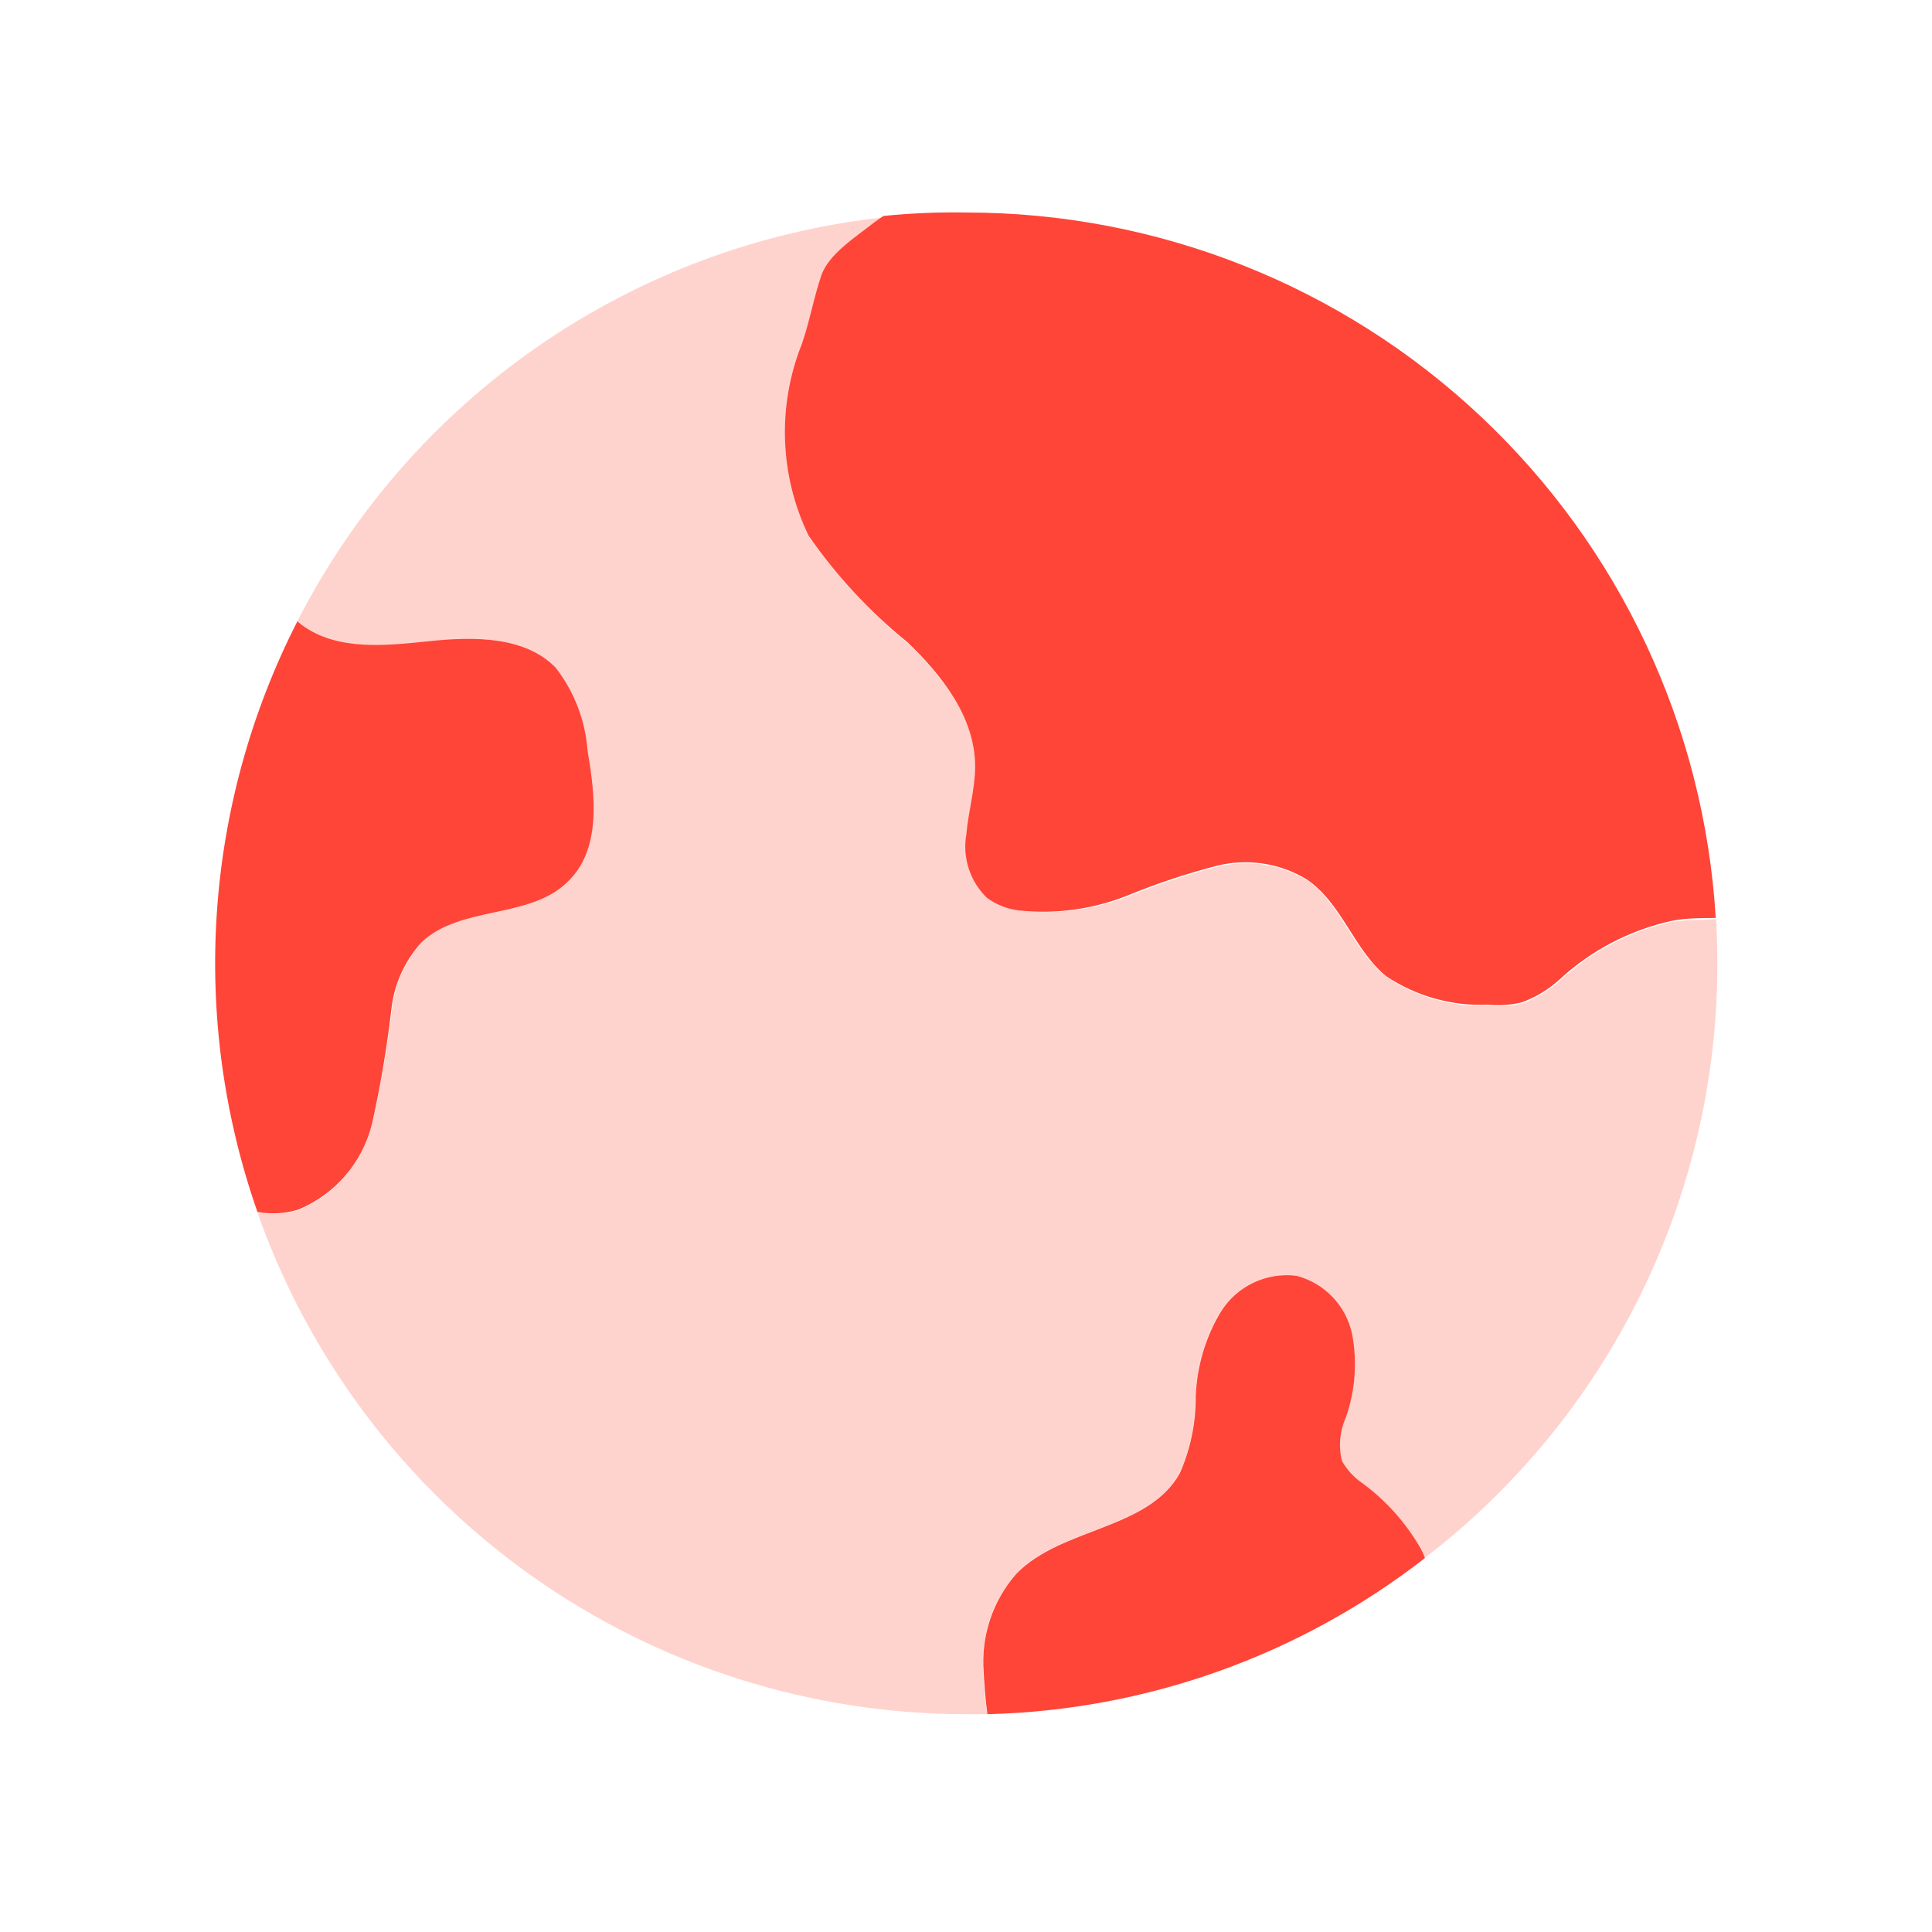
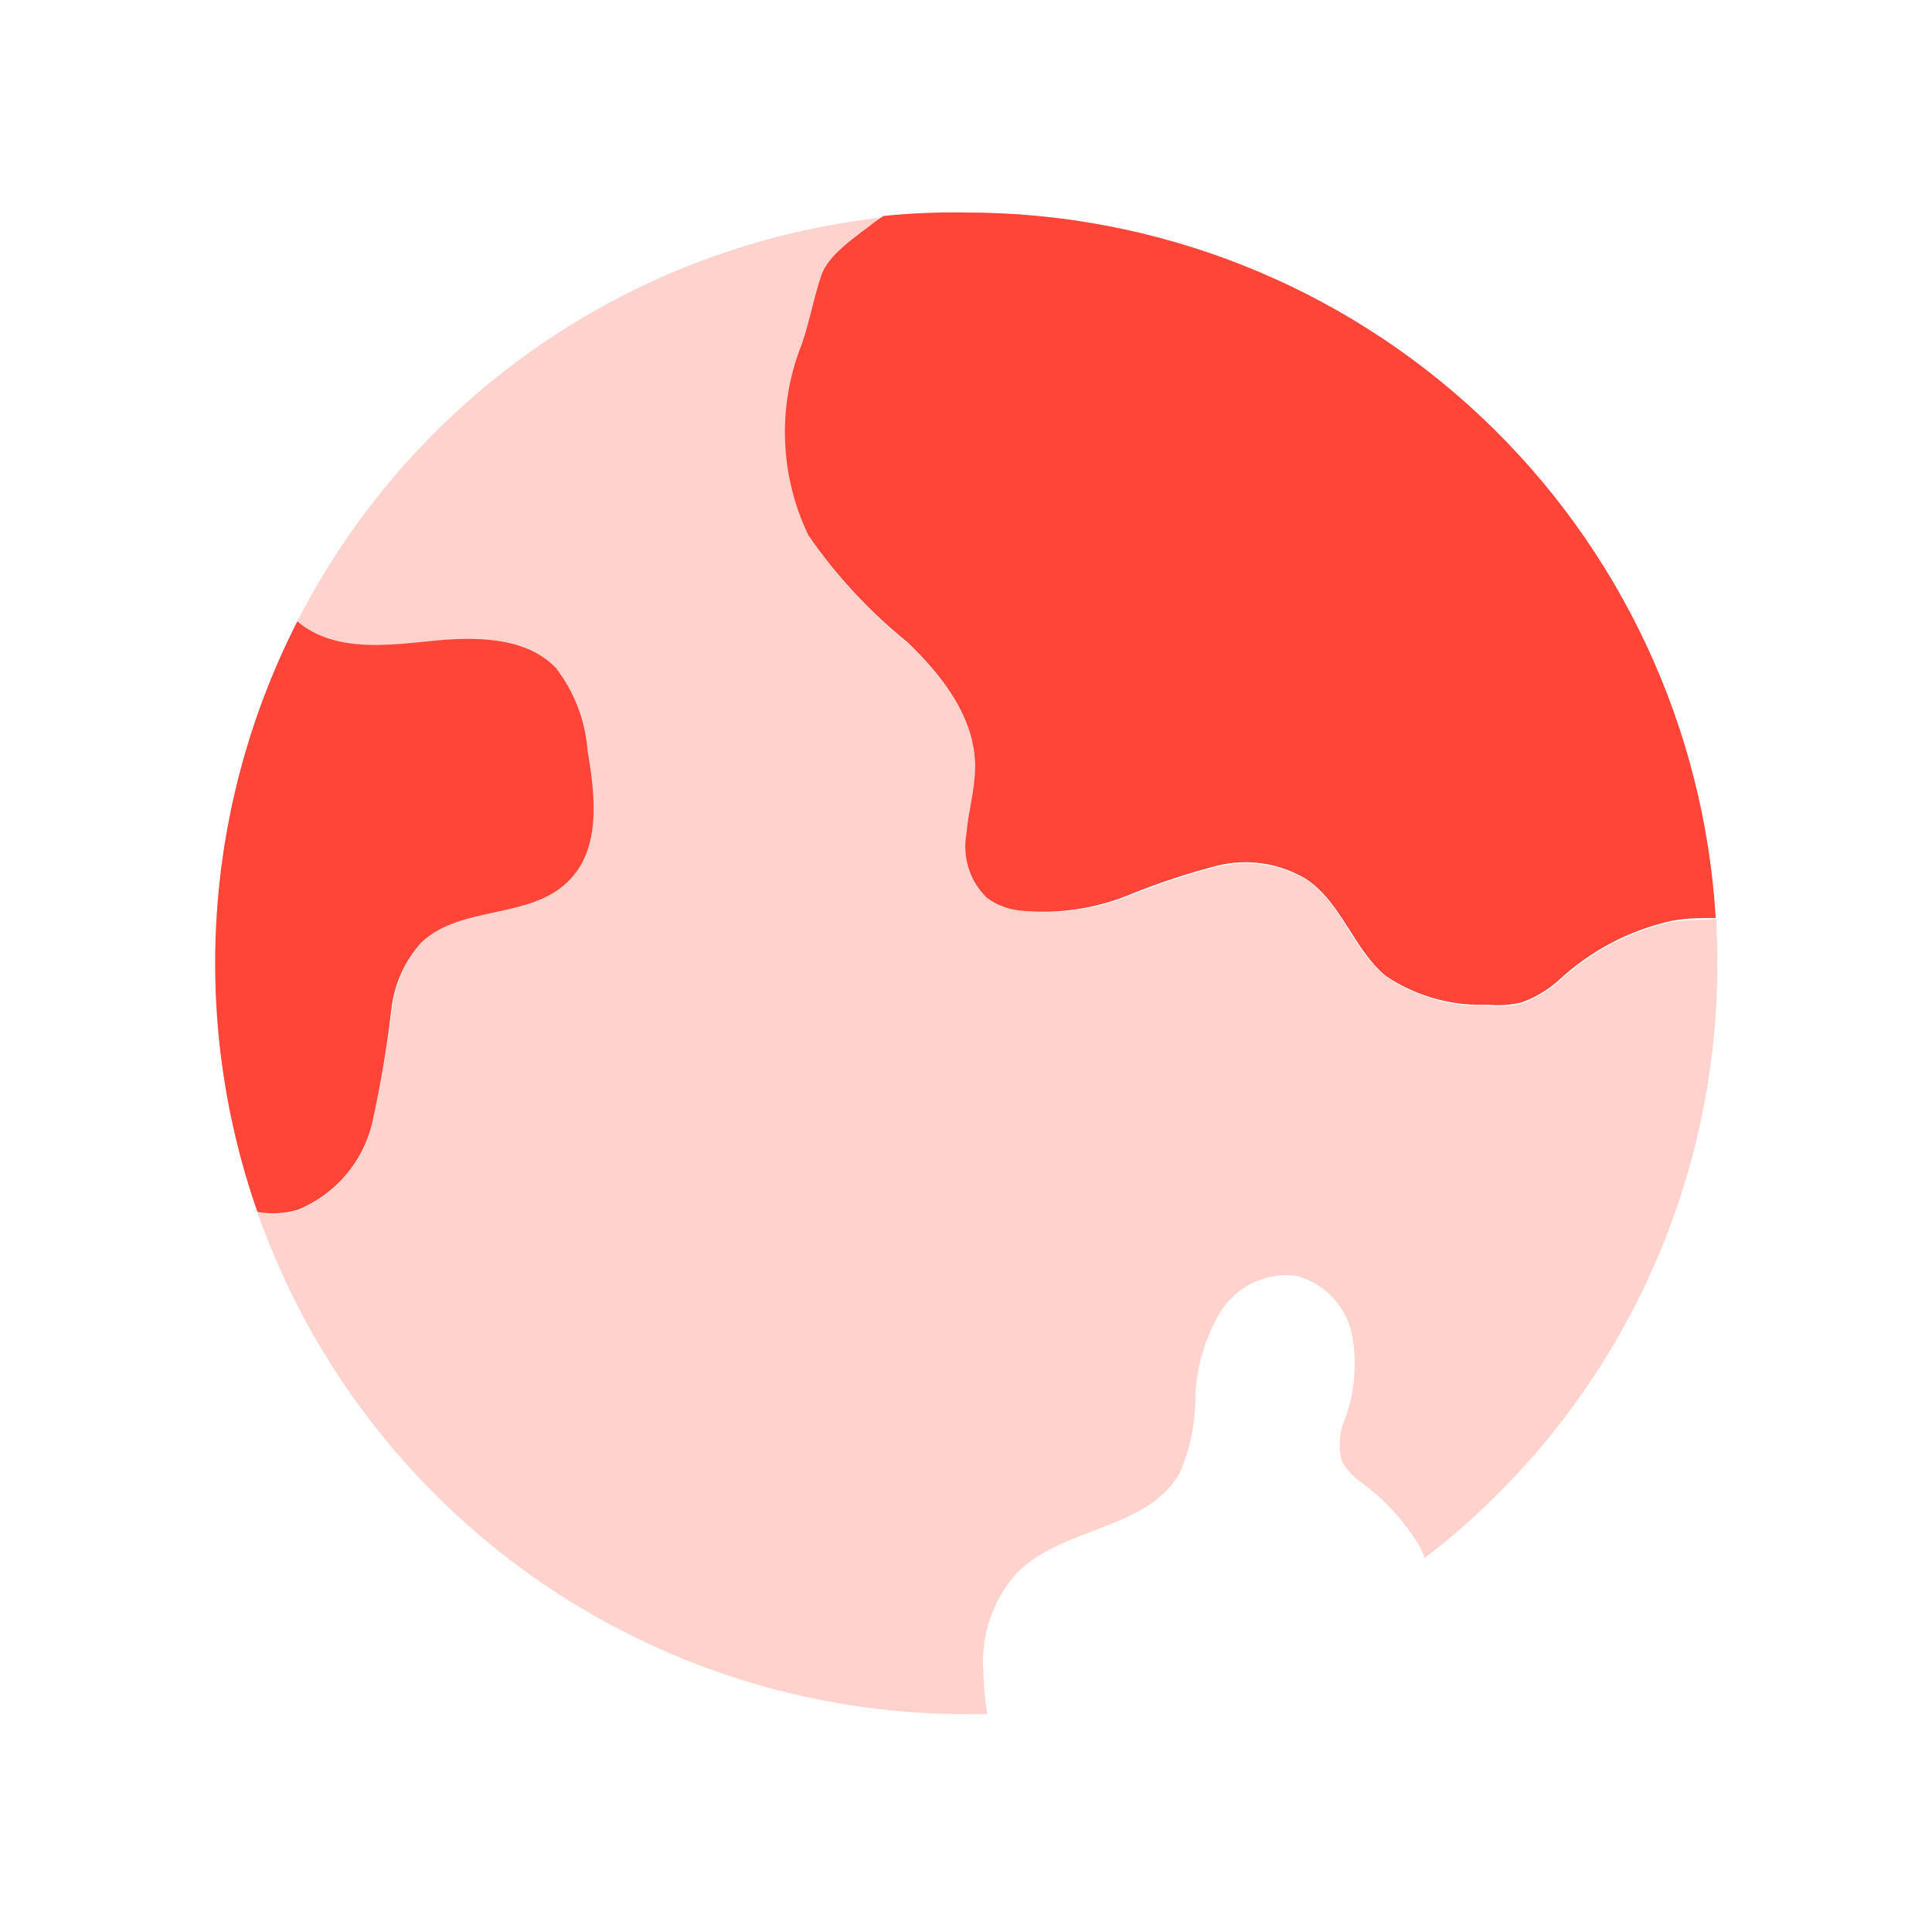
<svg xmlns="http://www.w3.org/2000/svg" width="65" height="65" viewBox="0 0 65 65" fill="none">
  <path d="M57.778 32.425C57.782 36.289 56.896 40.103 55.189 43.571C53.482 47.038 50.999 50.065 47.933 52.418C47.896 52.308 47.851 52.2 47.799 52.096C47.292 51.219 46.606 50.46 45.785 49.868C45.519 49.681 45.298 49.436 45.141 49.152C45.017 48.668 45.062 48.157 45.266 47.702C45.586 46.798 45.66 45.825 45.481 44.883C45.382 44.415 45.154 43.983 44.824 43.637C44.493 43.291 44.073 43.044 43.61 42.923C43.113 42.86 42.608 42.941 42.156 43.157C41.704 43.373 41.323 43.714 41.059 44.14C40.544 45.002 40.254 45.981 40.218 46.986C40.225 47.876 40.042 48.758 39.681 49.572C38.607 51.479 35.716 51.362 34.186 52.947C33.791 53.395 33.49 53.919 33.301 54.486C33.112 55.053 33.039 55.653 33.085 56.249C33.085 56.625 33.139 57.144 33.21 57.672C32.978 57.672 32.745 57.672 32.503 57.672C27.271 57.673 22.167 56.049 17.897 53.026C13.626 50.002 10.399 45.728 8.661 40.793C9.12 40.878 9.593 40.85 10.039 40.712C10.654 40.457 11.199 40.059 11.63 39.552C12.061 39.044 12.366 38.442 12.518 37.794C12.813 36.51 13.04 35.21 13.199 33.901C13.296 33.074 13.65 32.298 14.21 31.682C15.508 30.456 17.835 30.93 19.088 29.677C20.197 28.603 19.983 26.804 19.741 25.292C19.664 24.278 19.291 23.31 18.667 22.508C17.638 21.425 15.982 21.434 14.452 21.613C12.921 21.792 11.328 21.944 10.12 21.067L9.977 20.951C11.88 17.214 14.684 14.01 18.135 11.629C21.587 9.247 25.578 7.763 29.747 7.311L29.451 7.517C28.825 7.983 27.912 8.52 27.662 9.307C27.411 10.095 27.268 10.855 27.008 11.607C26.594 12.641 26.4 13.749 26.438 14.862C26.477 15.975 26.747 17.067 27.232 18.069C28.162 19.415 29.28 20.62 30.552 21.649C31.734 22.777 32.817 24.2 32.835 25.828C32.835 26.598 32.602 27.35 32.539 28.111C32.477 28.491 32.507 28.881 32.627 29.247C32.747 29.613 32.953 29.945 33.228 30.214C33.544 30.444 33.914 30.589 34.302 30.635C35.543 30.776 36.799 30.614 37.963 30.16C38.933 29.762 39.928 29.43 40.943 29.167C41.452 29.038 41.981 29.012 42.5 29.089C43.019 29.166 43.518 29.344 43.968 29.614C45.132 30.42 45.525 31.995 46.653 32.881C47.671 33.558 48.878 33.894 50.099 33.839C50.474 33.875 50.852 33.848 51.218 33.758C51.684 33.589 52.112 33.331 52.479 32.997C53.538 32.015 54.838 31.333 56.247 31.019C56.739 30.948 57.25 30.957 57.742 30.921C57.76 31.395 57.778 31.905 57.778 32.425Z" fill="#FFD3CD" />
-   <path d="M47.942 52.418C43.724 55.7 38.563 57.541 33.22 57.672C33.148 57.135 33.112 56.625 33.095 56.249C33.048 55.653 33.122 55.053 33.311 54.486C33.5 53.919 33.801 53.395 34.195 52.946C35.726 51.38 38.617 51.479 39.691 49.572C40.051 48.758 40.234 47.876 40.228 46.986C40.264 45.981 40.553 45.002 41.069 44.14C41.333 43.714 41.713 43.372 42.166 43.157C42.618 42.941 43.122 42.86 43.62 42.923C44.083 43.044 44.503 43.291 44.833 43.637C45.163 43.983 45.391 44.414 45.49 44.883C45.669 45.825 45.595 46.798 45.275 47.702C45.071 48.157 45.027 48.668 45.15 49.152C45.307 49.436 45.528 49.681 45.794 49.868C46.617 50.465 47.304 51.231 47.808 52.114C47.86 52.212 47.904 52.314 47.942 52.418Z" fill="#FF4438" />
  <path d="M19.088 29.677C17.808 30.93 15.508 30.455 14.184 31.7C13.624 32.316 13.27 33.092 13.172 33.919C13.022 35.221 12.804 36.515 12.519 37.794C12.363 38.439 12.058 39.037 11.627 39.541C11.196 40.045 10.652 40.44 10.04 40.694C9.594 40.832 9.121 40.86 8.662 40.775C7.53 37.544 7.065 34.118 7.296 30.703C7.527 27.288 8.448 23.955 10.004 20.906L10.147 21.022C11.355 21.917 13.002 21.72 14.479 21.568C15.956 21.416 17.665 21.407 18.694 22.463C19.321 23.27 19.695 24.245 19.768 25.265C20.037 26.804 20.225 28.603 19.088 29.677Z" fill="#FF4438" />
  <path d="M57.724 30.885C57.232 30.885 56.722 30.885 56.23 30.983C54.821 31.297 53.52 31.979 52.462 32.961C52.095 33.294 51.666 33.553 51.2 33.722C50.834 33.812 50.456 33.839 50.081 33.803C48.86 33.857 47.653 33.522 46.636 32.845C45.544 31.95 45.15 30.384 43.951 29.578C43.501 29.308 43.002 29.129 42.483 29.052C41.964 28.976 41.435 29.002 40.926 29.131C39.911 29.394 38.915 29.726 37.945 30.124C36.791 30.587 35.541 30.762 34.303 30.634C33.905 30.59 33.525 30.442 33.202 30.205C32.921 29.931 32.712 29.594 32.592 29.221C32.471 28.848 32.444 28.451 32.513 28.066C32.576 27.305 32.808 26.553 32.808 25.783C32.808 24.155 31.707 22.732 30.526 21.604C29.254 20.575 28.136 19.37 27.206 18.024C26.721 17.022 26.451 15.929 26.412 14.817C26.373 13.704 26.568 12.596 26.982 11.562C27.241 10.81 27.385 9.987 27.635 9.262C27.886 8.537 28.808 7.964 29.425 7.472L29.721 7.266C30.648 7.172 31.581 7.133 32.513 7.15C38.948 7.15 45.141 9.606 49.826 14.017C54.512 18.428 57.337 24.461 57.724 30.885Z" fill="#FF4438" />
</svg>